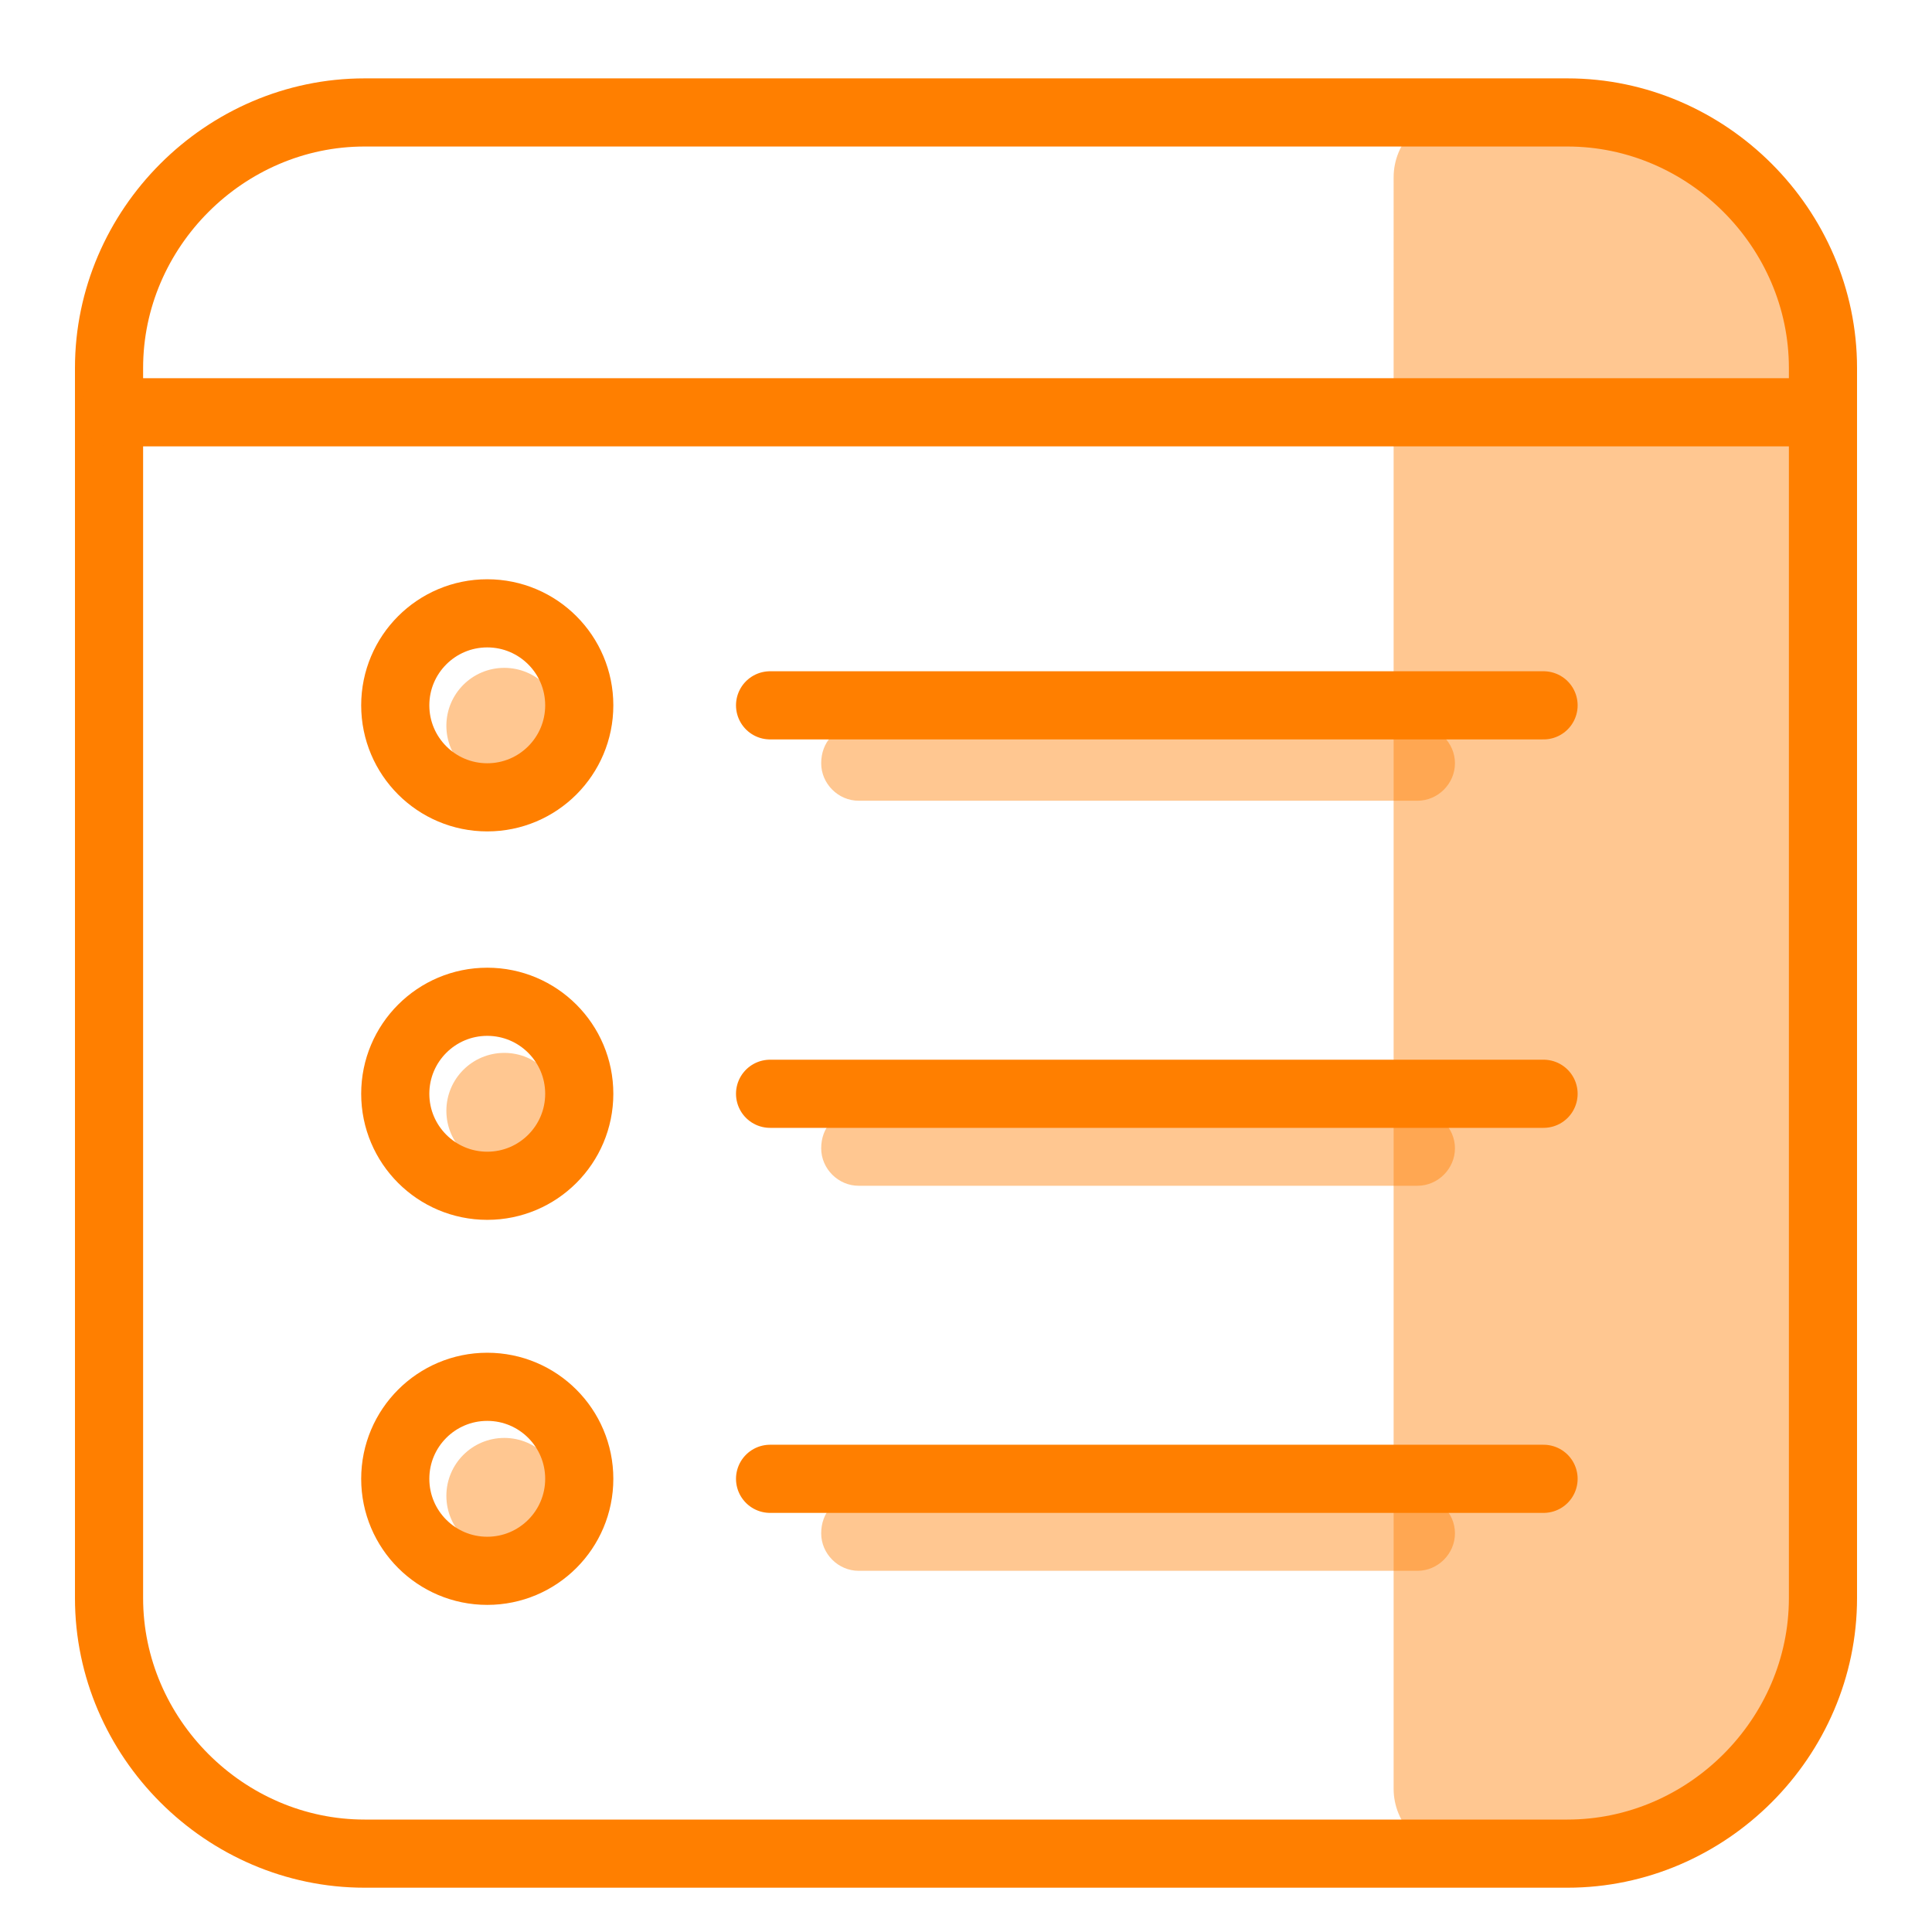
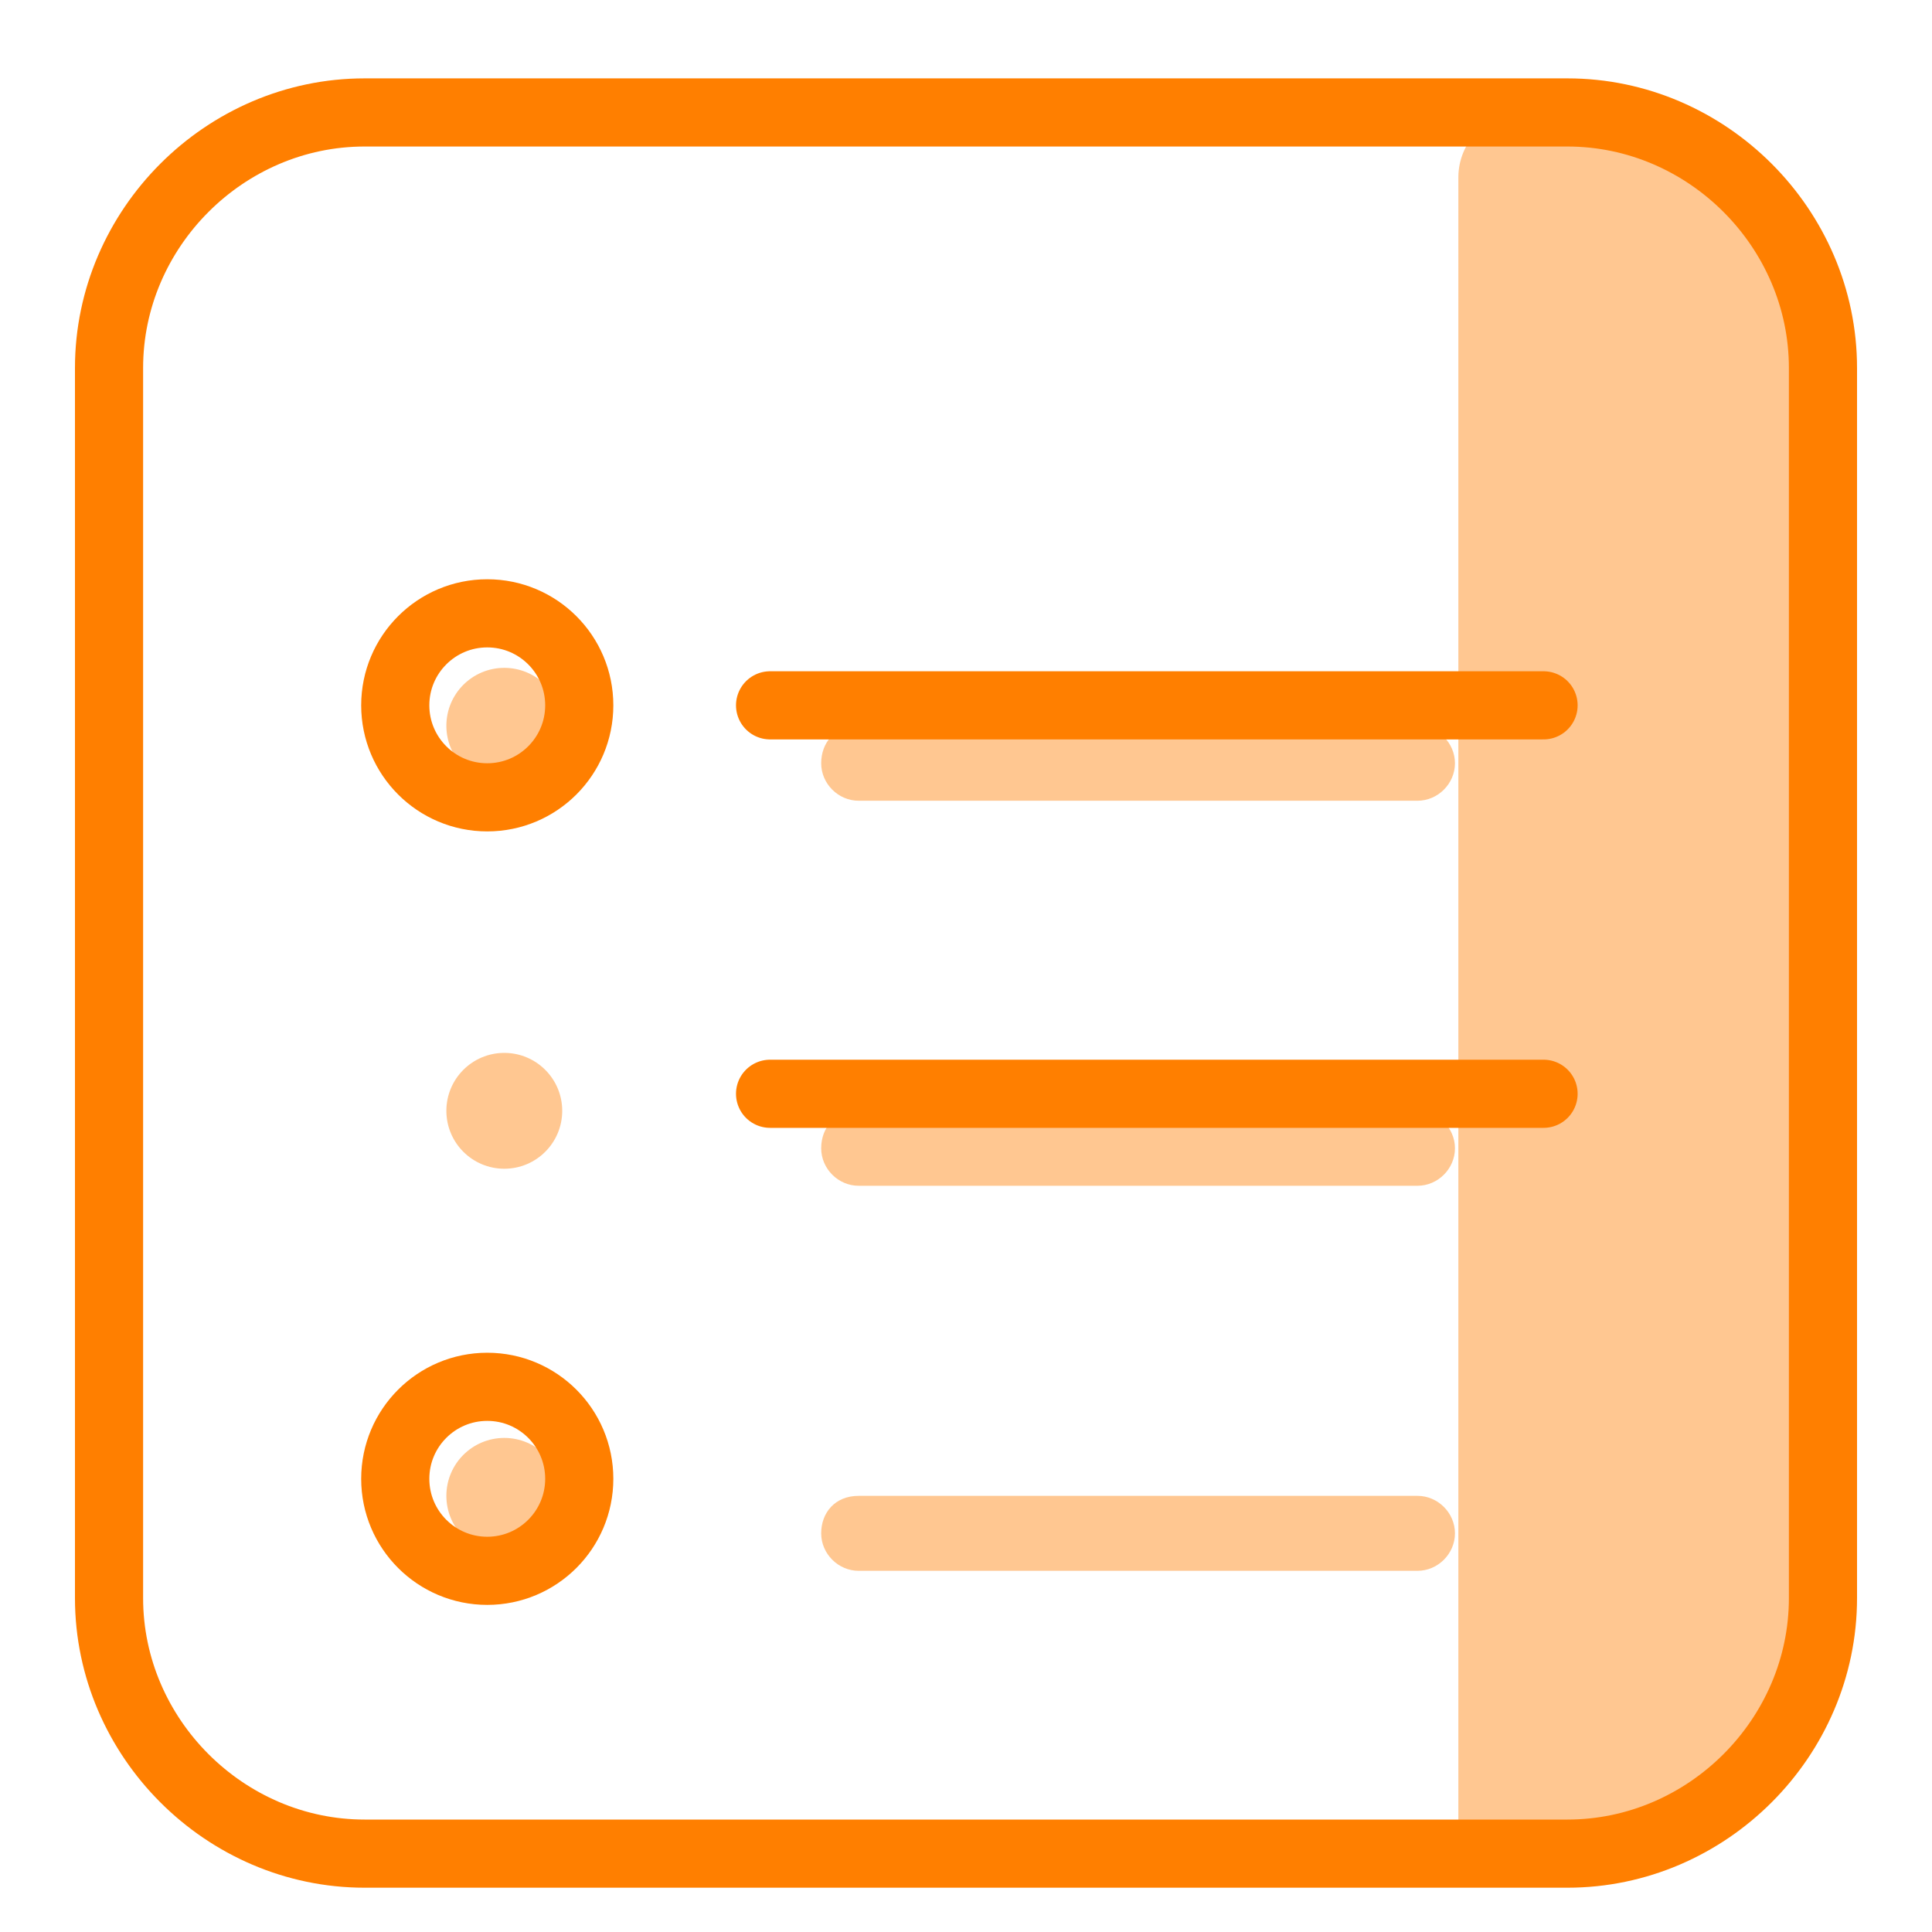
<svg xmlns="http://www.w3.org/2000/svg" xmlns:ns1="http://sodipodi.sourceforge.net/DTD/sodipodi-0.dtd" xmlns:ns2="http://www.inkscape.org/namespaces/inkscape" version="1.1" id="Camada_1" x="0px" y="0px" viewBox="0 0 56.7 56.7" style="enable-background:new 0 0 56.7 56.7;" xml:space="preserve" ns1:docname="conteudo-gerenciavel.svg" ns2:version="0.92.5 (2060ec1f9f, 2020-04-08)">
  <defs id="defs39">
	
	
	
	
	
	
	
	
	
	
	
	
	
	
	
</defs>
  <ns1:namedview pagecolor="#ffffff" bordercolor="#666666" borderopacity="1" objecttolerance="10" gridtolerance="10" guidetolerance="10" ns2:pageopacity="0" ns2:pageshadow="2" ns2:window-width="2560" ns2:window-height="1043" id="namedview37" showgrid="false" ns2:zoom="11.772642" ns2:cx="21.540973" ns2:cy="30.319825" ns2:window-x="0" ns2:window-y="1080" ns2:window-maximized="1" ns2:current-layer="Camada_1" />
  <style type="text/css" id="style2">
	.st0{fill:#C5D7FC;}
	.st1{fill:none;stroke:#35A9FE;stroke-width:2;stroke-linecap:round;stroke-linejoin:round;stroke-miterlimit:10;}
</style>
  <path style="fill:#ff7f00;fill-opacity:0.431" ns2:connector-curvature="0" id="path4" d="m 25.2,21.3 h 16.4 c 0.6,0 1.1,0.5 1.1,1.1 v 0 c 0,0.6 -0.5,1.1 -1.1,1.1 H 25.2 c -0.6,0 -1.1,-0.5 -1.1,-1.1 v 0 c 0,-0.6 0.4,-1.1 1.1,-1.1 z" class="st0" />
  <path style="fill:#ff7f00;fill-opacity:0.431" ns2:connector-curvature="0" id="path6" d="m 25.2,32.6 h 16.4 c 0.6,0 1.1,0.5 1.1,1.1 v 0 c 0,0.6 -0.5,1.1 -1.1,1.1 H 25.2 c -0.6,0 -1.1,-0.5 -1.1,-1.1 v 0 c 0,-0.6 0.4,-1.1 1.1,-1.1 z" class="st0" />
  <path style="fill:#ff7f00;fill-opacity:0.431" ns2:connector-curvature="0" id="path8" d="m 25.2,43.9 h 16.4 c 0.6,0 1.1,0.5 1.1,1.1 v 0 c 0,0.6 -0.5,1.1 -1.1,1.1 H 25.2 c -0.6,0 -1.1,-0.5 -1.1,-1.1 v 0 c 0,-0.6 0.4,-1.1 1.1,-1.1 z" class="st0" />
  <circle style="fill:#ff7f00;fill-opacity:0.431" id="circle10" r="1.7" cy="21.3" cx="14.8" class="st0" />
  <circle style="fill:#ff7f00;fill-opacity:0.431" id="circle12" r="1.7" cy="32.6" cx="14.8" class="st0" />
  <circle style="fill:#ff7f00;fill-opacity:0.431" id="circle14" r="1.7" cy="43.9" cx="14.8" class="st0" />
-   <path style="fill:#ff7f00;fill-opacity:0.431" ns2:connector-curvature="0" id="path16" d="m 42.8,3.3 h 4.4 C 50.4,3.3 53,5.9 53,9 v 38.5 c 0,3.8 -3.1,6.9 -6.9,6.9 h -3.3 c -1.1,0 -1.9,-0.9 -1.9,-1.9 V 5.2 c 0,-1 0.8,-1.9 1.9,-1.9 z" class="st0" />
+   <path style="fill:#ff7f00;fill-opacity:0.431" ns2:connector-curvature="0" id="path16" d="m 42.8,3.3 h 4.4 C 50.4,3.3 53,5.9 53,9 v 38.5 c 0,3.8 -3.1,6.9 -6.9,6.9 h -3.3 V 5.2 c 0,-1 0.8,-1.9 1.9,-1.9 z" class="st0" />
  <path style="fill:none;stroke:#ff7f00;stroke-width:2;stroke-linecap:round;stroke-linejoin:round;stroke-miterlimit:10;stroke-opacity:1" ns2:connector-curvature="0" id="path18" d="M 46,54.4 H 10.7 C 6.6,54.4 3.2,51 3.2,46.9 V 10.8 C 3.2,6.7 6.6,3.3 10.7,3.3 H 46 c 4.1,0 7.5,3.4 7.5,7.5 v 36.1 c 0,4.1 -3.4,7.5 -7.5,7.5 z" class="st1" />
-   <line style="fill:none;stroke:#ff7f00;stroke-width:2;stroke-linecap:round;stroke-linejoin:round;stroke-miterlimit:10;stroke-opacity:1" id="line20" y2="12.1" x2="53.5" y1="12.1" x1="3.3" class="st1" />
  <line style="fill:none;stroke:#ff7f00;stroke-width:2;stroke-linecap:round;stroke-linejoin:round;stroke-miterlimit:10;stroke-opacity:1" id="line22" y2="20.7" x2="45.3" y1="20.7" x1="22.6" class="st1" />
  <circle style="fill:none;stroke:#ff7f00;stroke-width:2;stroke-linecap:round;stroke-linejoin:round;stroke-miterlimit:10;stroke-opacity:1" id="circle24" r="2.7" cy="20.7" cx="14.3" class="st1" />
  <line style="fill:none;stroke:#ff7f00;stroke-width:2;stroke-linecap:round;stroke-linejoin:round;stroke-miterlimit:10;stroke-opacity:1" id="line26" y2="32.1" x2="45.3" y1="32.1" x1="22.6" class="st1" />
-   <circle style="fill:none;stroke:#ff7f00;stroke-width:2;stroke-linecap:round;stroke-linejoin:round;stroke-miterlimit:10;stroke-opacity:1" id="circle28" r="2.7" cy="32.1" cx="14.3" class="st1" />
-   <line style="fill:none;stroke:#ff7f00;stroke-width:2;stroke-linecap:round;stroke-linejoin:round;stroke-miterlimit:10;stroke-opacity:1" id="line30" y2="43.4" x2="45.3" y1="43.4" x1="22.6" class="st1" />
  <circle style="fill:none;stroke:#ff7f00;stroke-width:2;stroke-linecap:round;stroke-linejoin:round;stroke-miterlimit:10;stroke-opacity:1" id="circle32" r="2.7" cy="43.4" cx="14.3" class="st1" />
</svg>